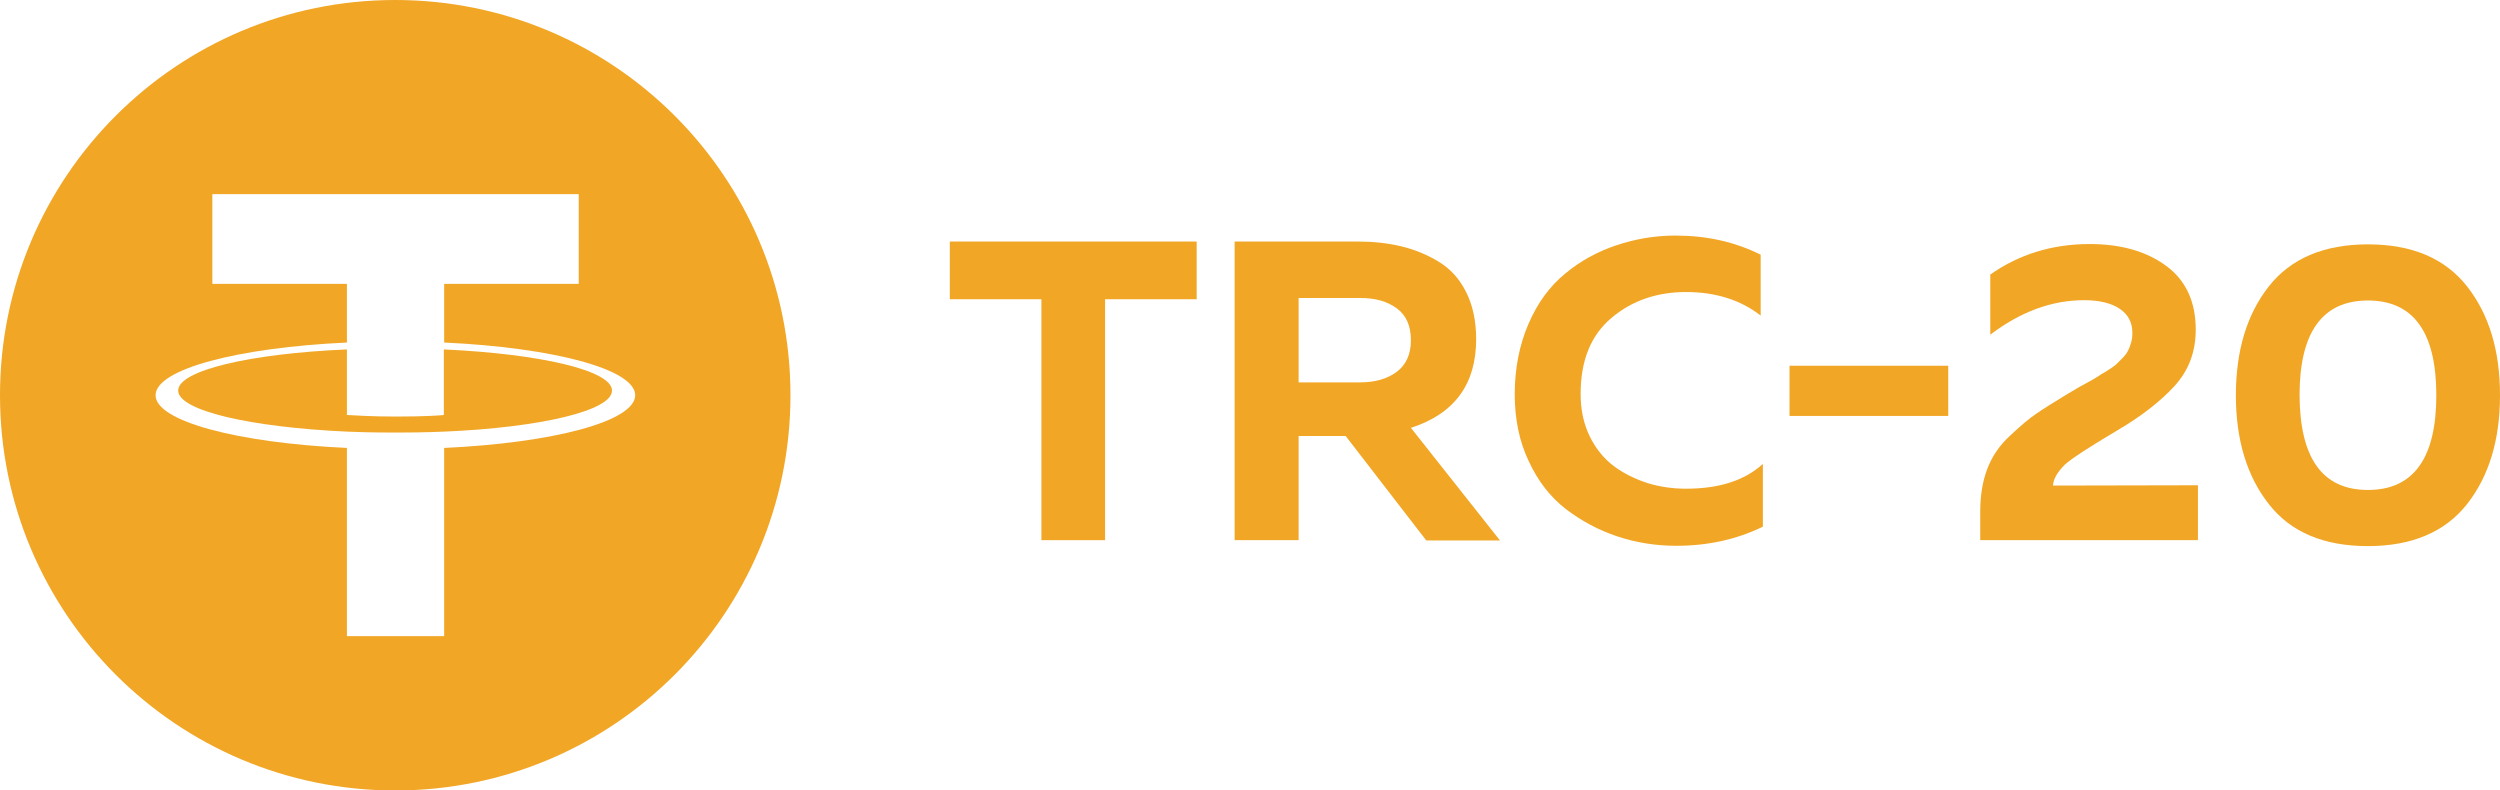
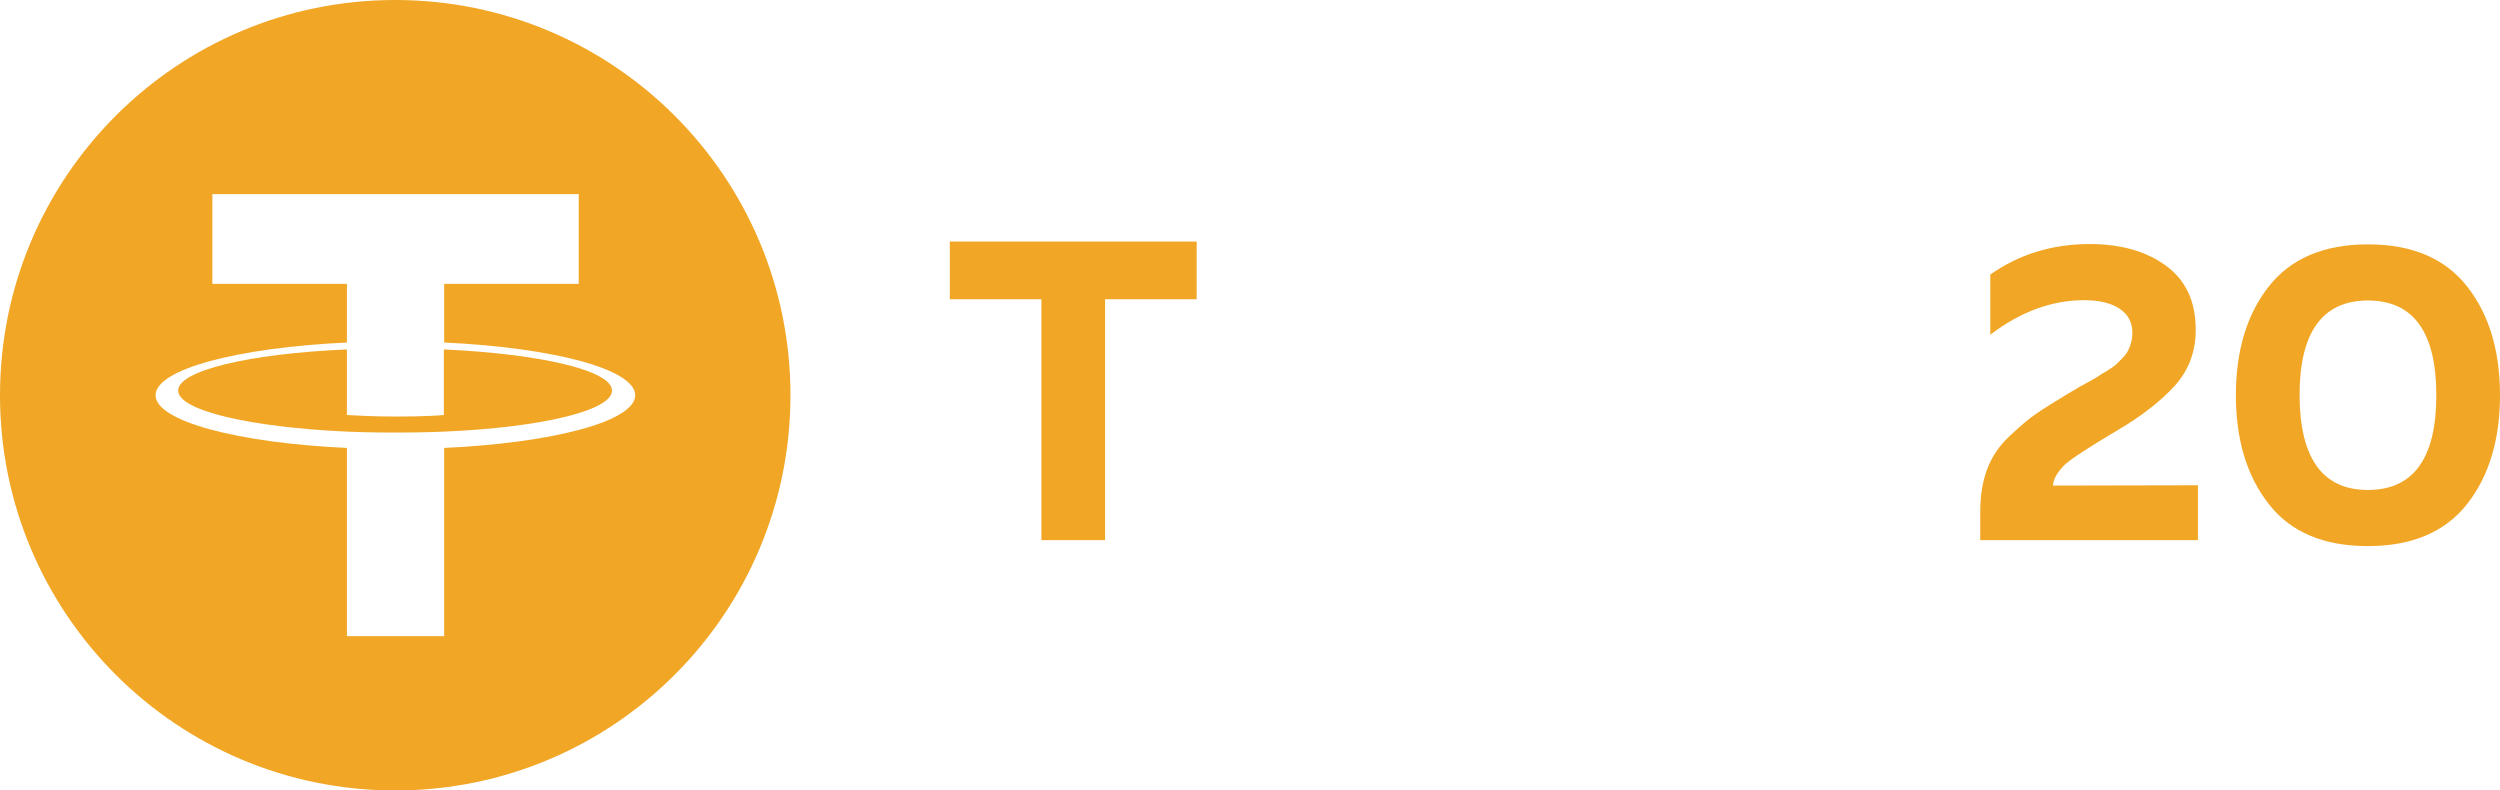
<svg xmlns="http://www.w3.org/2000/svg" width="797" height="252" viewBox="0 0 797 252" fill="none">
  <path d="M302.8 77H381.5V95.4H352.3V172.2H332V95.4H302.8V77Z" fill="#F1A625" />
-   <path d="M414 172.2H393.6V77H432.8C437.8 77 442.4 77.5 446.6 78.5C450.8 79.5 454.8 81.1 458.6 83.4C462.4 85.7 465.3 88.9 467.4 93.1C469.5 97.3 470.6 102.3 470.6 108.1C470.6 122.5 463.7 131.9 449.8 136.4L478.2 172.3H454.7L429 139H414V172.2ZM414 95V121.9H433.7C438.3 121.9 442.2 120.8 445.2 118.6C448.2 116.4 449.8 113 449.8 108.5C449.8 103.9 448.3 100.5 445.3 98.3C442.3 96.1 438.5 95 433.7 95H414Z" fill="#F1A625" />
-   <path d="M482.9 125.7C482.9 117.4 484.4 109.9 487.3 103.2C490.2 96.5 494.1 91.2 499 87.2C503.8 83.2 509.3 80.2 515.3 78.2C521.3 76.2 527.5 75.1 534.1 75.1C544.1 75.1 553.1 77.1 561.3 81.2V100.6C554.9 95.6 546.9 93.1 537.5 93.1C528.3 93.1 520.3 95.8 513.8 101.3C507.2 106.8 503.9 114.9 503.9 125.6C503.9 130.7 504.9 135.2 506.8 139.1C508.7 143 511.3 146.2 514.5 148.6C517.7 151 521.3 152.7 525.2 154C529.1 155.2 533.2 155.8 537.5 155.8C548 155.8 556.2 153.2 562 147.9V167.9C553.6 172 544.4 174 534.4 174C527.9 174 521.6 173 515.6 171C509.6 169 504.2 166.1 499.2 162.3C494.3 158.5 490.3 153.4 487.4 147.1C484.4 140.9 482.9 133.7 482.9 125.7Z" fill="#F1A625" />
-   <path d="M570.5 116.6H621.1V132.6H570.5V116.6Z" fill="#F1A625" />
  <path d="M634.4 87.6C643.6 81.1 654.2 77.8 666.2 77.8C676.1 77.8 684.2 80.1 690.5 84.7C696.8 89.3 700 96.1 700 105.1C700 112.1 697.8 118 693.3 123C688.8 127.9 682.7 132.7 675 137.2C665.9 142.6 660.4 146.2 658.3 148.1C655.9 150.5 654.6 152.7 654.5 154.8L700.7 154.7V172.2H631.3V163.1C631.3 158.1 632 153.6 633.5 149.6C635 145.6 637.4 142 640.8 138.9C644.2 135.7 647 133.3 649.3 131.8C651.6 130.2 655 128.1 659.6 125.3C659.9 125.1 660.1 125 660.3 124.9C660.5 124.8 660.7 124.7 661 124.5C661.3 124.3 661.5 124.2 661.7 124.1C662.2 123.7 663.4 123.1 665.2 122.1C667 121.1 668.1 120.5 668.7 120.1C669.2 119.7 670.2 119.1 671.6 118.3C673 117.4 673.9 116.8 674.5 116.3C675 115.8 675.7 115.1 676.6 114.2C677.5 113.3 678.1 112.5 678.4 111.8C678.8 111.1 679.1 110.2 679.4 109.2C679.7 108.2 679.8 107.2 679.8 106.1C679.8 102.7 678.4 100.2 675.7 98.4C673 96.6 669.2 95.7 664.4 95.7C654.1 95.7 644.1 99.4 634.5 106.7V87.6H634.4Z" fill="#F1A625" />
  <path d="M723.3 160.7C716.3 151.8 712.8 140.2 712.8 126C712.8 111.8 716.3 100.2 723.3 91.3C730.3 82.4 740.9 77.9 754.9 77.9C769 77.9 779.5 82.4 786.5 91.3C793.5 100.2 797 111.8 797 126C797 140.2 793.5 151.8 786.5 160.7C779.5 169.6 768.9 174.1 754.9 174.1C740.9 174.1 730.3 169.7 723.3 160.7ZM754.9 156.2C769.4 156.2 776.7 146.1 776.7 126C776.7 105.9 769.4 95.8 754.9 95.8C740.4 95.8 733.1 105.9 733.1 126C733.2 146.1 740.4 156.2 754.9 156.2Z" fill="#F1A625" />
  <path d="M141.5 111.4V132.3C140.7 132.4 135.9 132.8 126.3 132.8C118.4 132.8 112.6 132.4 110.6 132.3V111.4C79.8 112.7 56.8 118.1 56.8 124.5C56.8 130.9 79.8 136.2 110.6 137.6C112.6 137.7 118.2 137.9 126.2 137.9C136.2 137.9 140.7 137.6 141.6 137.6C172.3 136.3 195.2 130.9 195.1 124.5C195.1 118.1 172.2 112.8 141.5 111.4Z" fill="#F1A625" />
  <path d="M126 0C56.4 0 0 56.4 0 126C0 195.6 56.4 252 126 252C195.6 252 252 195.6 252 126C252 56.4 195.6 0 126 0ZM141.6 142.8V202.8H110.6V142.8C75.8 141.2 49.6 134.3 49.6 126C49.6 117.7 75.8 110.8 110.6 109.2V90.5H67.7V61.9H184.5V90.5H141.6V109.2C176.3 110.8 202.5 117.7 202.5 126C202.5 134.3 176.4 141.2 141.6 142.8Z" fill="#F1A625" />
</svg>